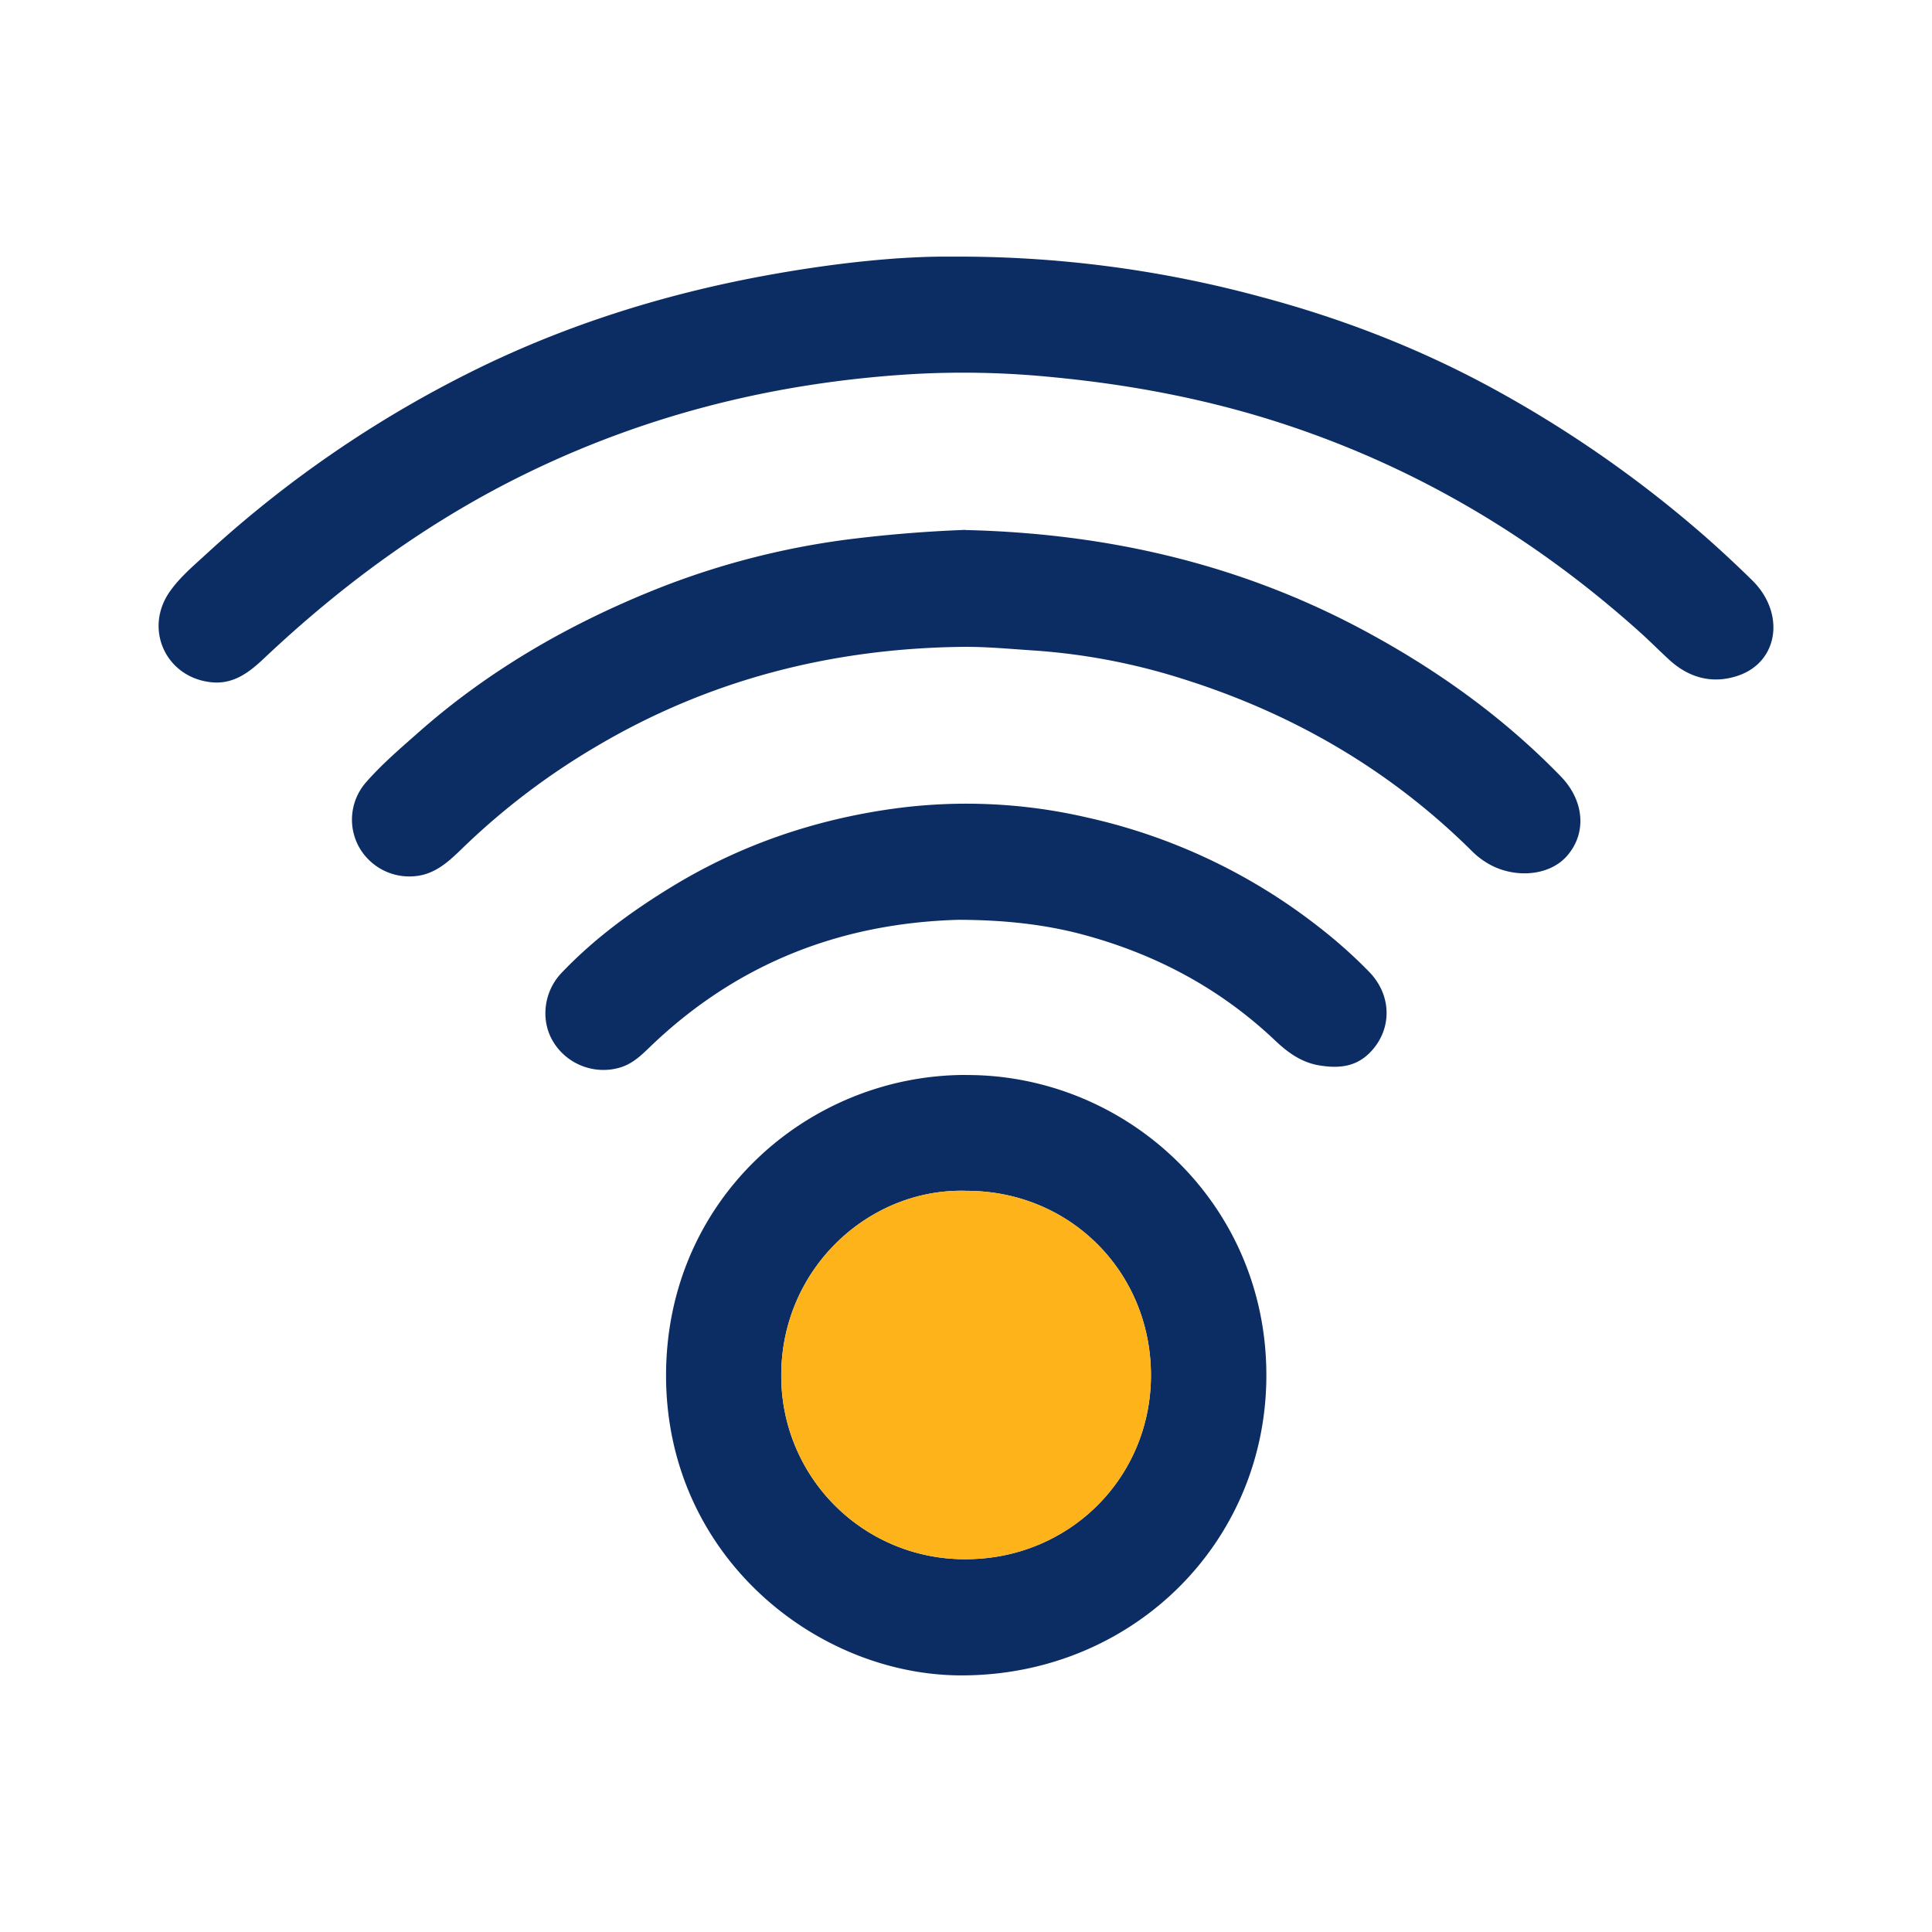
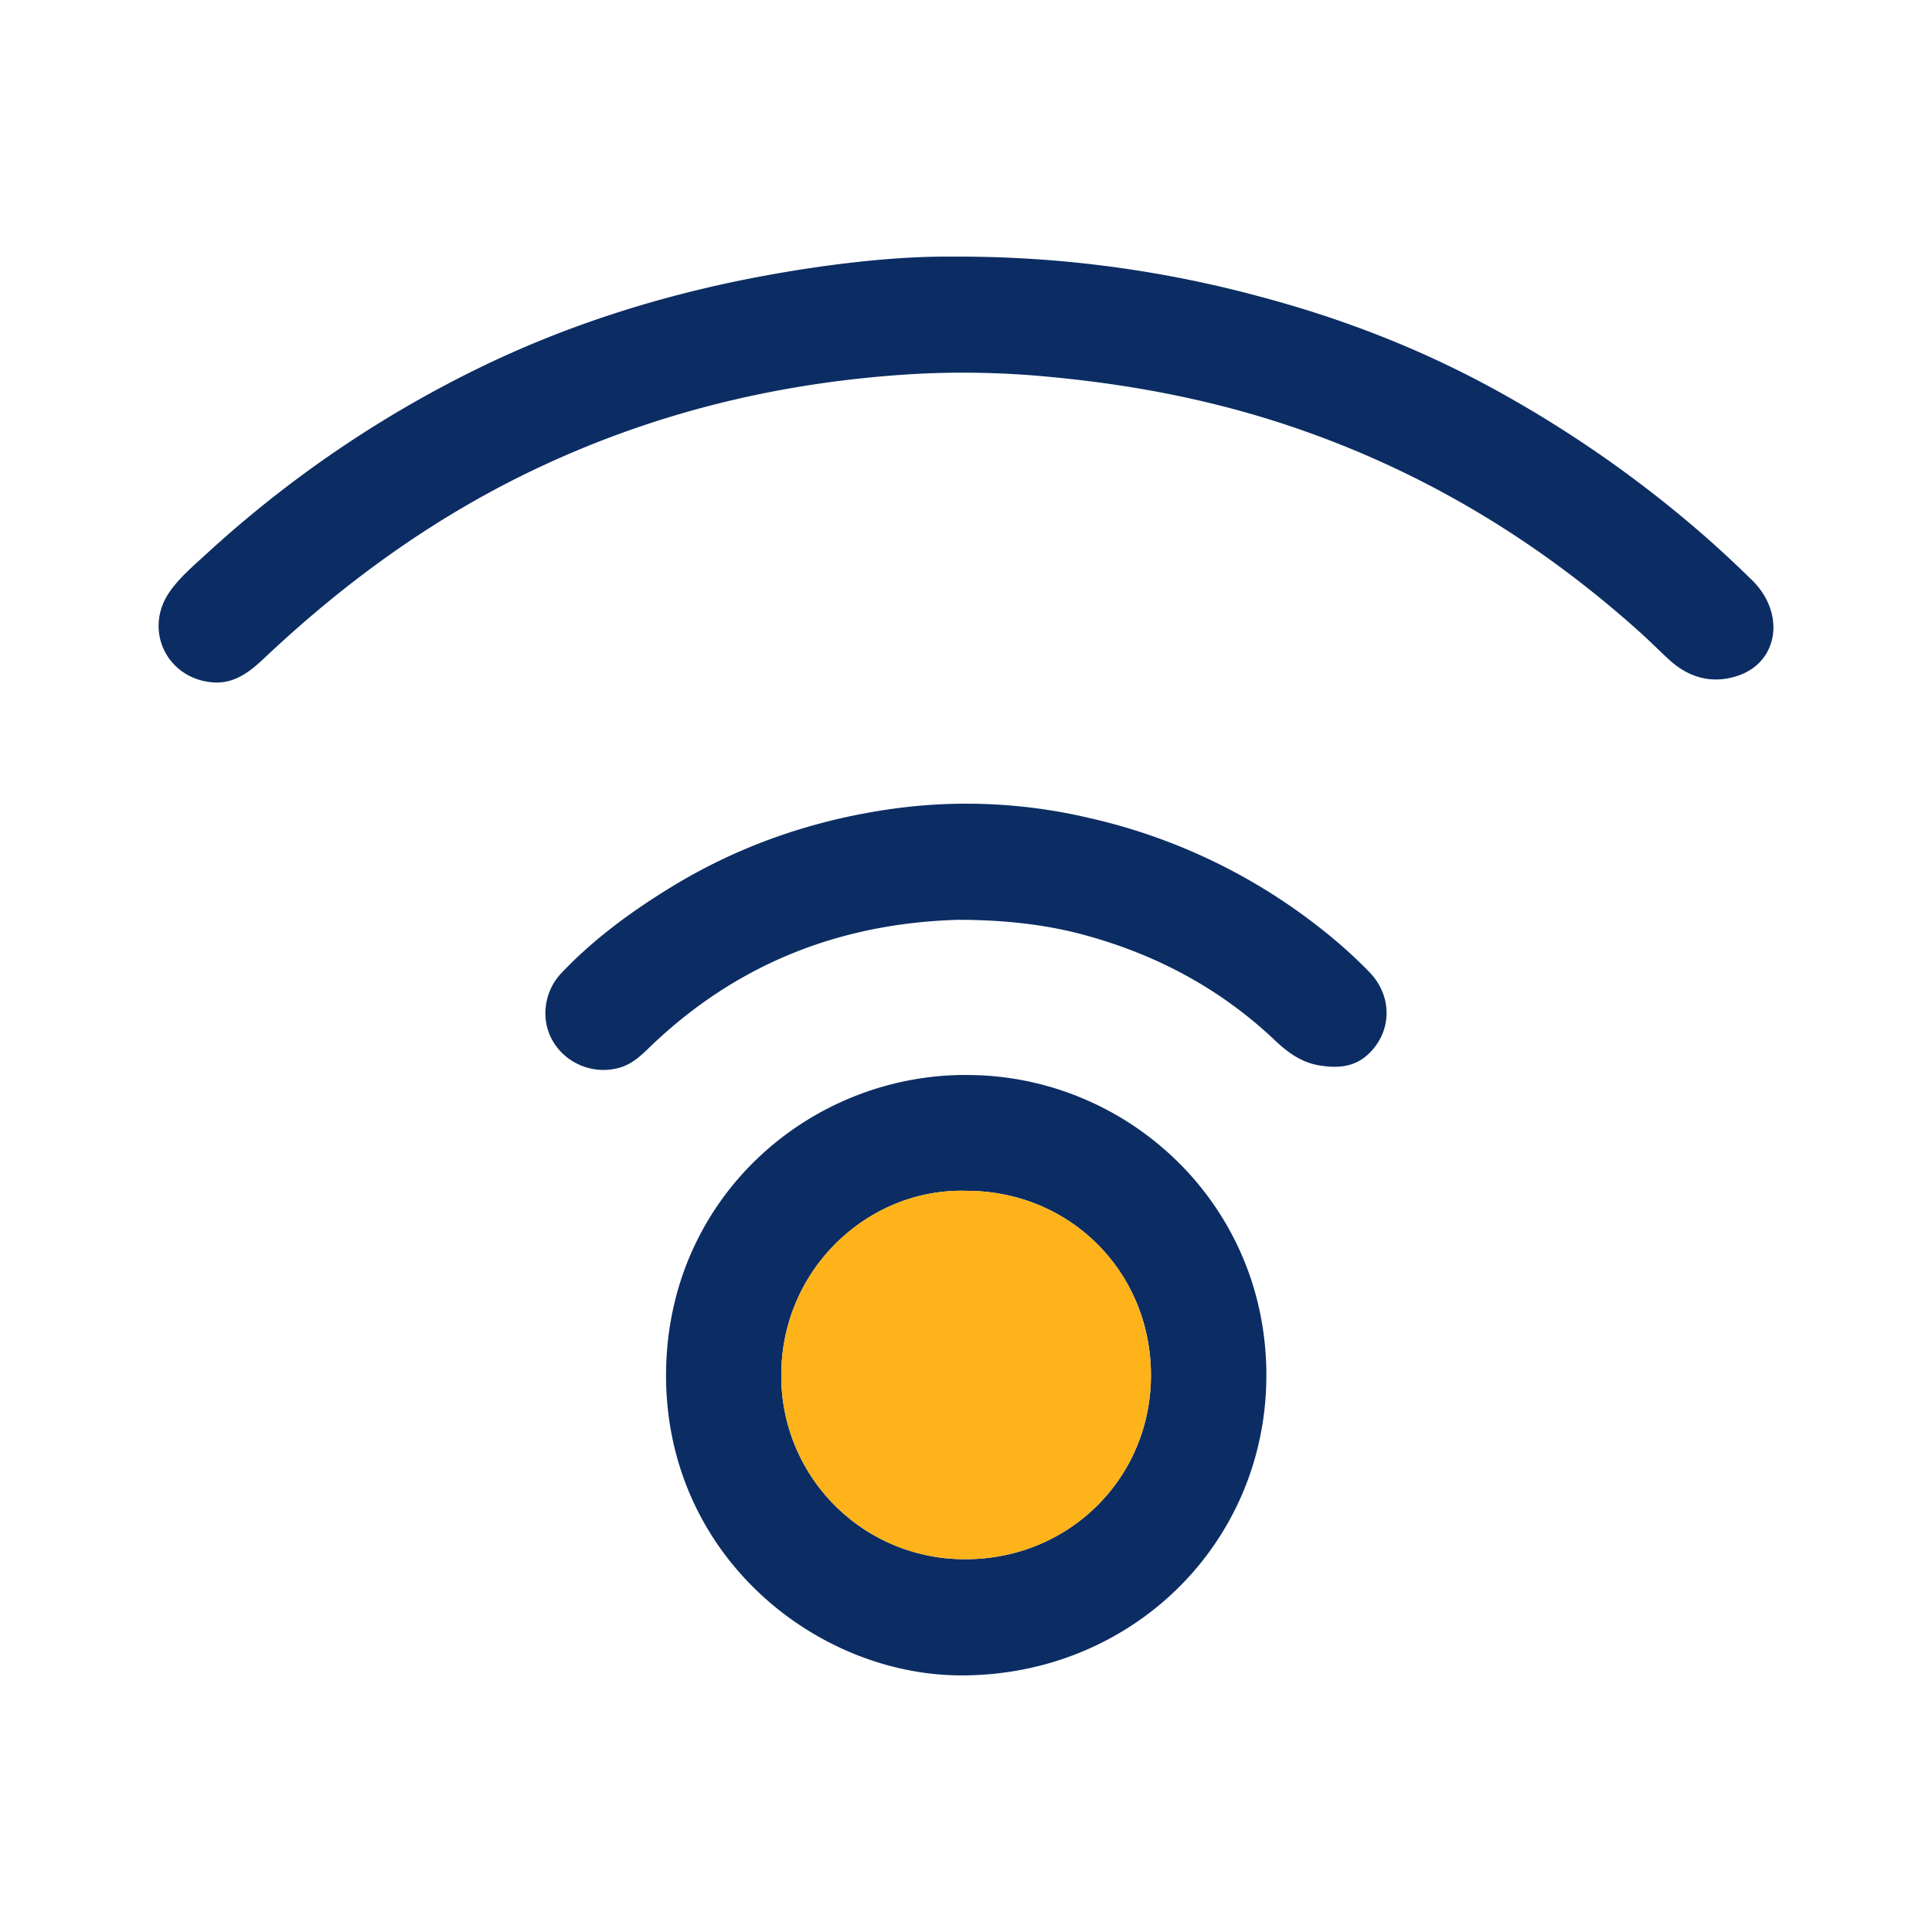
<svg xmlns="http://www.w3.org/2000/svg" width="56" height="56" fill="none">
  <path fill="#0C2D63" d="M27.602 7.439a33.4 33.4 0 0 1 8.97 1.172c2.314.618 4.532 1.474 6.64 2.617a34.3 34.3 0 0 1 6.251 4.357q.678.6 1.324 1.234c.955.937.777 2.34-.378 2.755-.736.262-1.433.092-2.019-.444-.292-.267-.57-.55-.864-.813-2.94-2.639-6.255-4.644-10.005-5.923-2.295-.784-4.652-1.24-7.065-1.467a26 26 0 0 0-3.924-.088c-3.916.226-7.658 1.131-11.21 2.852-2.867 1.39-5.389 3.236-7.69 5.412-.424.398-.872.733-1.492.674-1.338-.129-1.99-1.562-1.202-2.653.287-.4.665-.72 1.025-1.05a33.2 33.2 0 0 1 8.167-5.527c2.619-1.245 5.373-2.08 8.225-2.59 1.87-.335 3.749-.536 5.247-.518m.405 23.721c4.634-.013 8.726 3.713 8.699 8.749-.025 4.855-3.932 8.669-8.864 8.653-4.183-.013-8.55-3.468-8.536-8.719.014-5.113 4.147-8.694 8.701-8.685zm.01 3.357c-2.81-.09-5.358 2.232-5.372 5.322a5.31 5.31 0 0 0 5.346 5.355c2.995 0 5.367-2.352 5.37-5.328 0-2.997-2.345-5.349-5.342-5.349z" />
-   <path fill="#0C2D63" d="M27.978 15.363c4.092.096 7.954.976 11.56 2.913 2.11 1.134 4.03 2.506 5.701 4.227.693.712.763 1.672.157 2.333-.469.51-1.354.627-2.105.279a2.3 2.3 0 0 1-.641-.46c-2.408-2.383-5.26-4.018-8.486-5.014a18.3 18.3 0 0 0-4.212-.787c-.695-.046-1.392-.113-2.087-.104-3.787.05-7.343.962-10.614 2.906a20.5 20.5 0 0 0-3.757 2.843c-.365.35-.722.729-1.24.86a1.675 1.675 0 0 1-1.811-.745 1.64 1.64 0 0 1 .156-1.926c.464-.534 1.005-.994 1.534-1.462 2.029-1.793 4.346-3.126 6.843-4.131a23 23 0 0 1 5.593-1.458 39 39 0 0 1 3.409-.278z" />
  <path fill="#0C2D63" d="M27.826 26.66c-3.406.087-6.385 1.232-8.88 3.584-.298.283-.579.593-1.005.708-.726.2-1.51-.104-1.905-.756-.374-.613-.281-1.444.235-1.99.948-.998 2.05-1.803 3.223-2.517 1.985-1.208 4.145-1.94 6.44-2.254a15.5 15.5 0 0 1 5.586.263 16.8 16.8 0 0 1 6.605 3.092c.555.425 1.08.885 1.566 1.385.675.697.66 1.706-.006 2.358-.417.408-.922.435-1.451.347-.514-.086-.915-.378-1.284-.73-1.566-1.482-3.408-2.47-5.482-3.039-1.19-.328-2.406-.444-3.64-.45z" />
  <path fill="#FDB319" d="M28.016 34.517c-2.809-.09-5.357 2.232-5.37 5.322a5.31 5.31 0 0 0 5.345 5.355c2.995 0 5.367-2.352 5.37-5.328 0-2.997-2.345-5.349-5.342-5.349z" />
</svg>